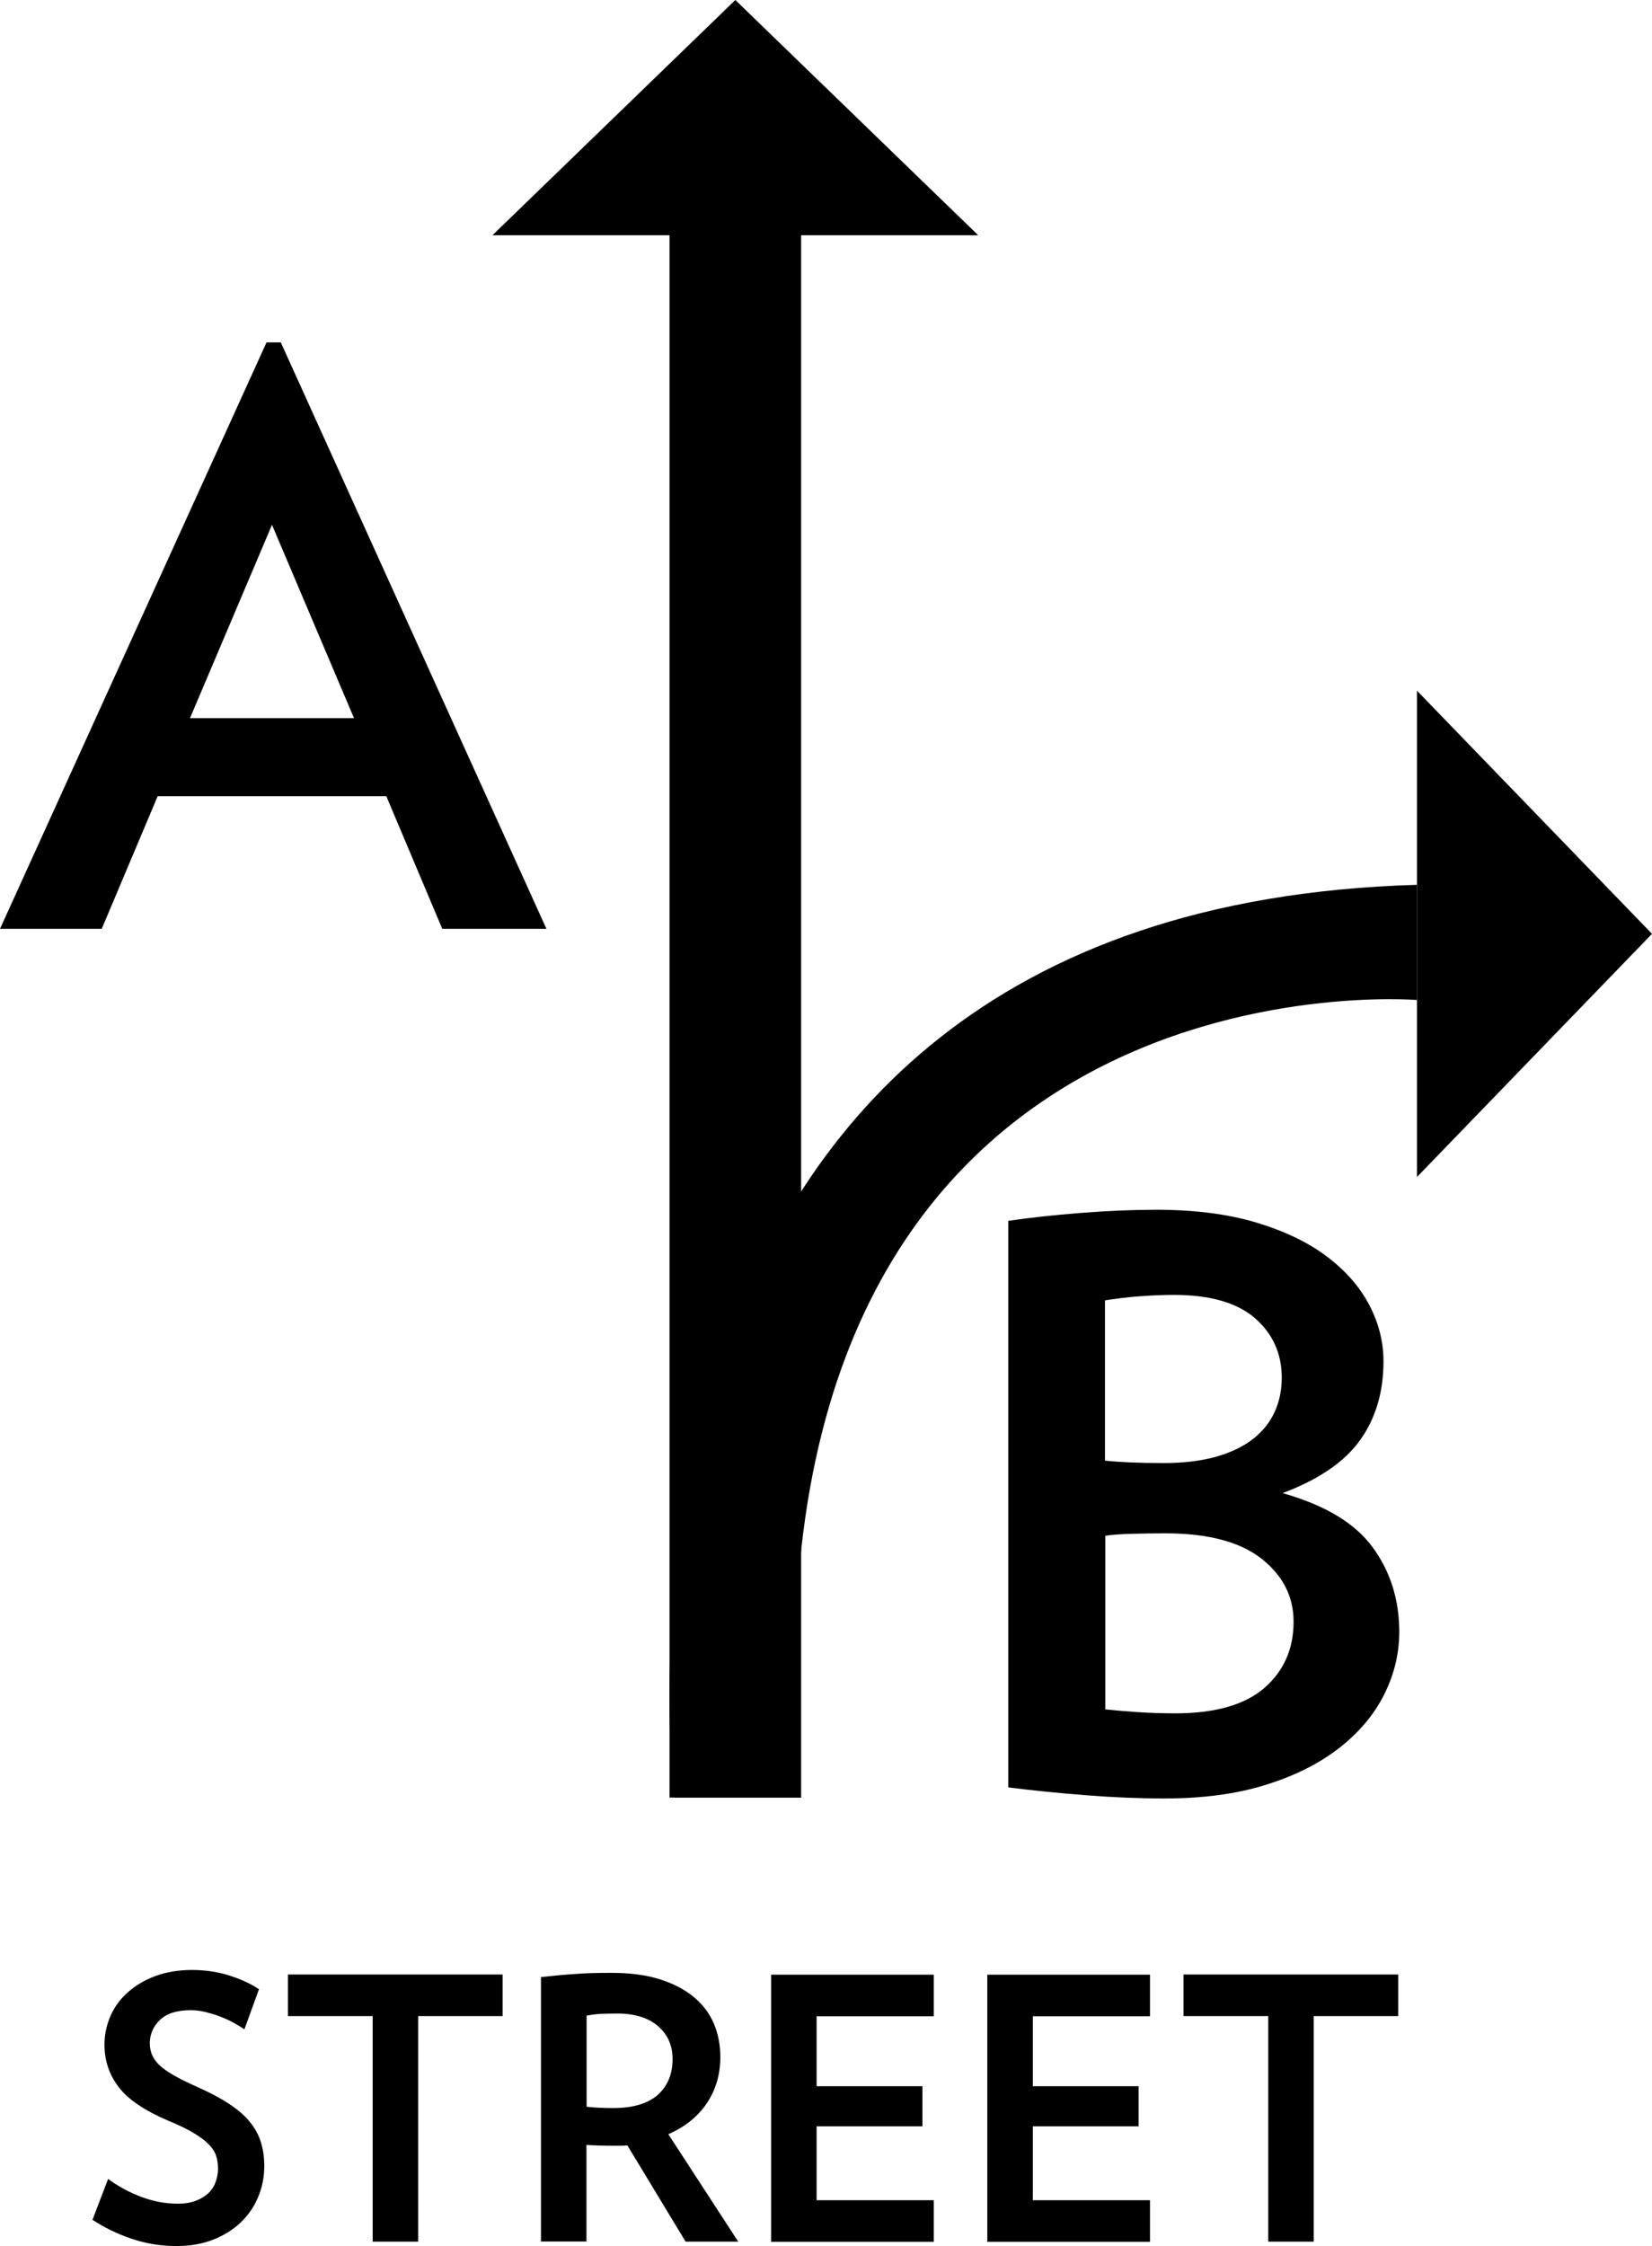
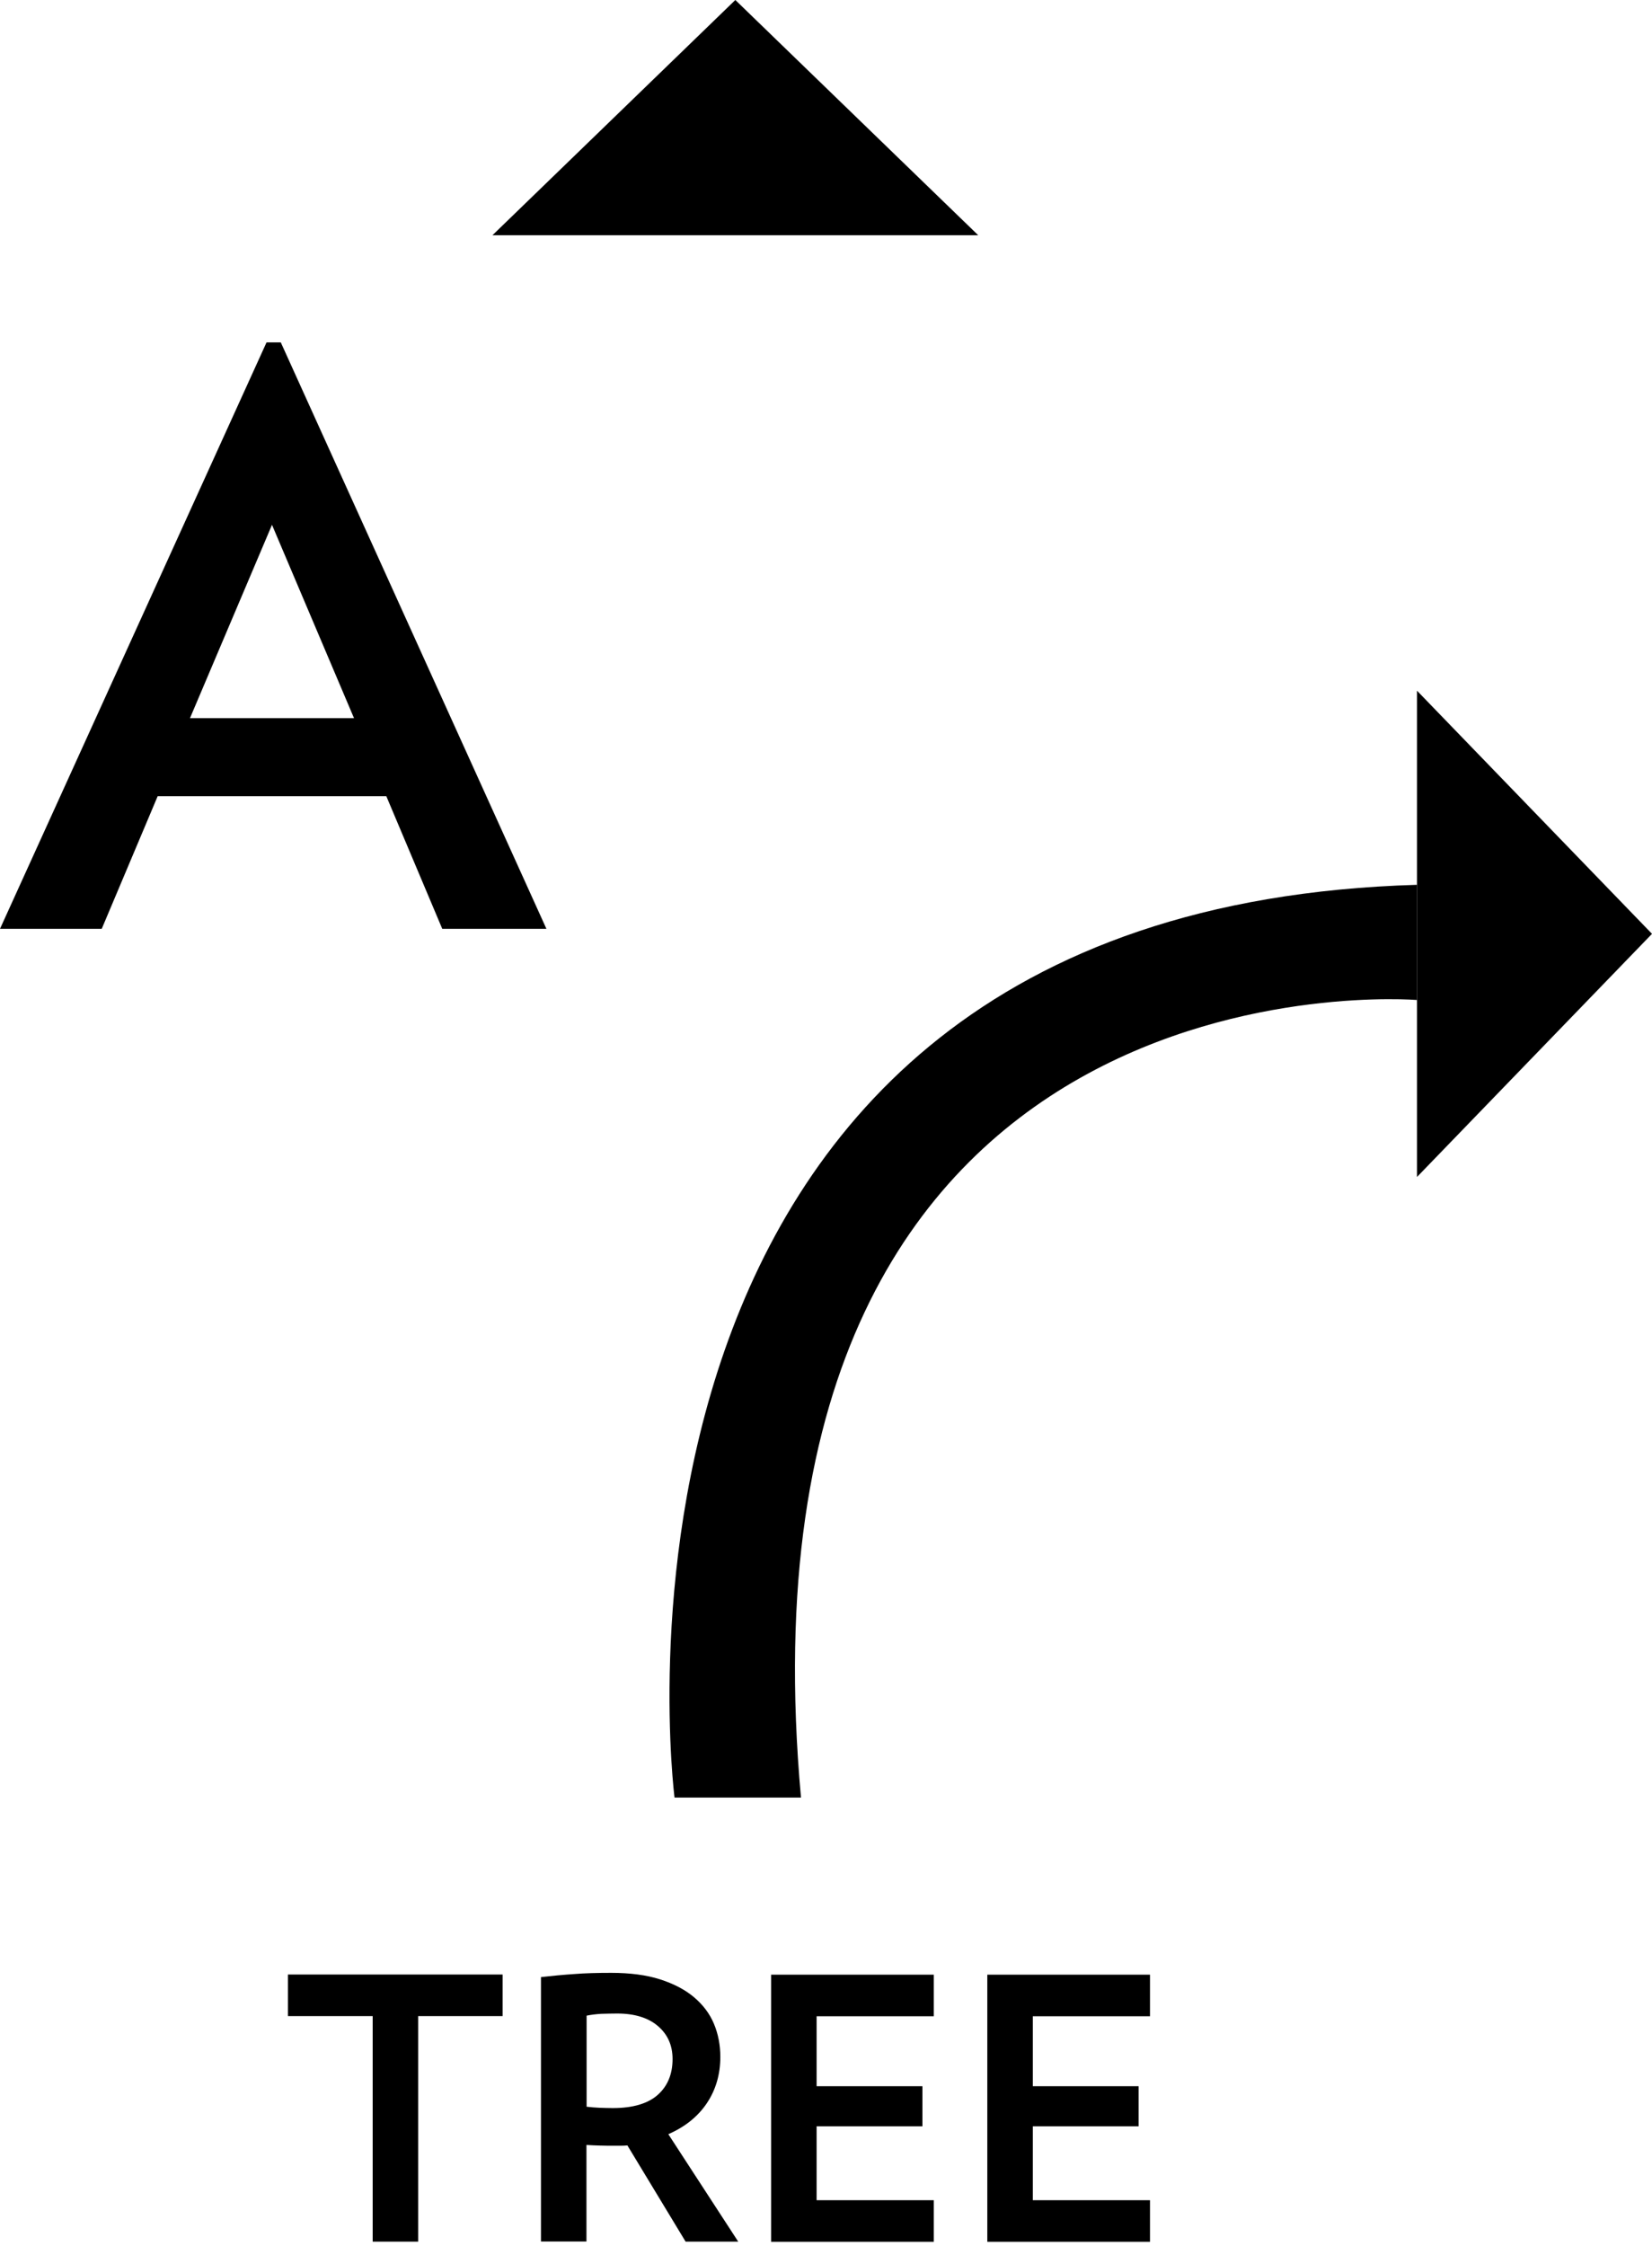
<svg xmlns="http://www.w3.org/2000/svg" width="340" height="462" viewBox="0 0 340 462" fill="none">
  <path d="M91.022 191.056L79.508 163.771H32.452L20.938 191.056H0L54.857 70.428H57.79L112.46 191.056H91.022ZM55.98 107.953L39.099 147.725H72.862L55.98 107.953Z" fill="black" />
-   <path d="M287.983 335.691C287.983 340.124 286.953 344.401 284.894 348.521C282.834 352.642 279.776 356.295 275.72 359.479C271.663 362.663 266.639 365.223 260.617 367.096C254.626 369.001 247.605 369.937 239.616 369.937C234.53 369.937 229.194 369.719 223.64 369.282C218.054 368.844 212.687 368.314 207.507 367.658V251.12C211.938 250.465 216.931 249.934 222.423 249.497C227.946 249.06 233.126 248.841 237.994 248.841C245.795 248.841 252.597 249.715 258.432 251.432C264.268 253.181 269.135 255.491 273.036 258.425C276.936 261.36 279.838 264.669 281.804 268.415C283.77 272.161 284.737 276.032 284.737 280.028C284.737 286.303 283.146 291.704 279.963 296.168C276.78 300.664 271.445 304.316 263.987 307.126C272.755 309.623 278.934 313.338 282.553 318.333C286.173 323.297 287.983 329.072 287.983 335.691ZM263.8 283.4C263.8 278.436 261.958 274.347 258.276 271.131C254.594 267.947 249.04 266.355 241.551 266.355C239.055 266.355 236.59 266.48 234.156 266.667C231.722 266.854 229.475 267.166 227.416 267.479V300.445C230.349 300.757 234.343 300.945 239.429 300.945C243.767 300.945 247.449 300.476 250.538 299.571C253.627 298.666 256.123 297.417 258.089 295.825C260.024 294.264 261.459 292.422 262.395 290.299C263.331 288.208 263.8 285.897 263.8 283.4ZM266.233 333.568C266.233 328.386 264.018 324.046 259.587 320.581C255.156 317.116 248.541 315.399 239.804 315.399C237.65 315.399 235.404 315.43 233.063 315.492C230.723 315.555 228.882 315.68 227.478 315.898V351.612C229.537 351.83 231.753 352.018 234.124 352.174C236.496 352.33 239.086 352.424 241.925 352.424C250.039 352.424 256.123 350.707 260.18 347.241C264.205 343.745 266.233 339.218 266.233 333.568Z" fill="black" />
  <path d="M138.827 369.75C138.827 369.75 115.362 187.091 291.634 182.003C291.634 198.112 291.634 205.698 291.634 205.698C291.634 205.698 148.938 193.803 164.852 369.75" fill="black" />
  <path d="M291.634 142.075V242.098L340 192.086L291.634 142.075Z" fill="black" />
  <path d="M101.351 48.388H201.329L151.34 0L101.351 48.388Z" fill="black" />
-   <path d="M164.883 42.176H137.798V369.75H164.883V42.176Z" fill="black" />
-   <path d="M54.389 445.579C54.389 447.764 53.983 449.887 53.141 451.885C52.33 453.883 51.112 455.631 49.552 457.13C47.992 458.628 46.089 459.815 43.873 460.689C41.658 461.563 39.13 462 36.259 462C33.108 462 30.05 461.5 27.085 460.501C24.121 459.503 21.437 458.191 19.035 456.599L22.249 448.202C24.433 449.794 26.773 451.042 29.238 451.948C31.703 452.853 34.138 453.29 36.54 453.29C37.976 453.29 39.224 453.103 40.285 452.697C41.346 452.291 42.188 451.76 42.875 451.136C43.561 450.48 44.06 449.731 44.372 448.857C44.684 447.983 44.872 447.078 44.872 446.11C44.872 445.142 44.747 444.299 44.497 443.488C44.248 442.676 43.748 441.895 42.999 441.115C42.251 440.334 41.19 439.554 39.848 438.742C38.506 437.931 36.727 437.088 34.543 436.182C29.738 434.122 26.368 431.843 24.433 429.314C22.498 426.786 21.5 423.882 21.5 420.573C21.5 418.575 21.905 416.64 22.686 414.798C23.466 412.956 24.651 411.301 26.212 409.897C27.772 408.492 29.644 407.337 31.891 406.494C34.138 405.651 36.696 405.214 39.536 405.214C42.219 405.214 44.809 405.588 47.243 406.369C49.677 407.149 51.705 408.086 53.297 409.179L50.301 417.42C49.552 416.921 48.741 416.421 47.867 415.953C46.993 415.485 46.057 415.079 45.09 414.704C44.123 414.361 43.155 414.08 42.157 413.83C41.19 413.612 40.222 413.487 39.286 413.487C36.384 413.487 34.262 414.174 32.889 415.516C31.516 416.858 30.83 418.45 30.83 420.324C30.83 422.165 31.579 423.726 33.045 425.006C34.512 426.286 36.946 427.66 40.347 429.158C43.031 430.345 45.277 431.531 47.087 432.717C48.897 433.903 50.332 435.121 51.393 436.432C52.454 437.743 53.234 439.117 53.671 440.584C54.17 442.145 54.389 443.768 54.389 445.579Z" fill="black" />
  <path d="M86.061 414.704V461.095H76.7V414.704H59.257V406.15H103.442V414.704H86.061Z" fill="black" />
  <path d="M141.105 461.095L129.123 441.302C128.624 441.365 128.155 441.365 127.687 441.365C127.251 441.365 126.751 441.365 126.19 441.365C125.285 441.365 124.38 441.365 123.444 441.333C122.507 441.302 121.603 441.271 120.698 441.209V461.063H111.336V406.681C113.521 406.431 115.799 406.213 118.108 406.057C120.417 405.869 122.976 405.807 125.784 405.807C129.684 405.807 133.023 406.244 135.863 407.149C138.671 408.055 141.012 409.272 142.853 410.833C144.694 412.394 146.067 414.205 146.94 416.296C147.814 418.388 148.251 420.667 148.251 423.102C148.251 426.692 147.315 429.876 145.474 432.624C143.633 435.371 140.98 437.494 137.548 438.992L151.933 461.095H141.105ZM138.422 423.539C138.422 420.729 137.423 418.482 135.426 416.765C133.429 415.048 130.621 414.173 127.032 414.173C125.878 414.173 124.785 414.205 123.724 414.236C122.664 414.298 121.665 414.423 120.729 414.611V433.342C121.571 433.435 122.476 433.529 123.381 433.56C124.286 433.591 125.222 433.622 126.127 433.622C130.215 433.622 133.304 432.717 135.332 430.938C137.361 429.158 138.422 426.692 138.422 423.539Z" fill="black" />
  <path d="M158.704 461.095V406.182H192.186V414.735H168.065V429.127H189.845V437.369H168.065V452.572H192.186V461.126H158.704V461.095Z" fill="black" />
  <path d="M203.201 461.095V406.182H236.683V414.735H212.562V429.127H234.343V437.369H212.562V452.572H236.683V461.126H203.201V461.095Z" fill="black" />
-   <path d="M270.384 414.704V461.095H261.023V414.704H243.58V406.15H287.765V414.704H270.384Z" fill="black" />
</svg>